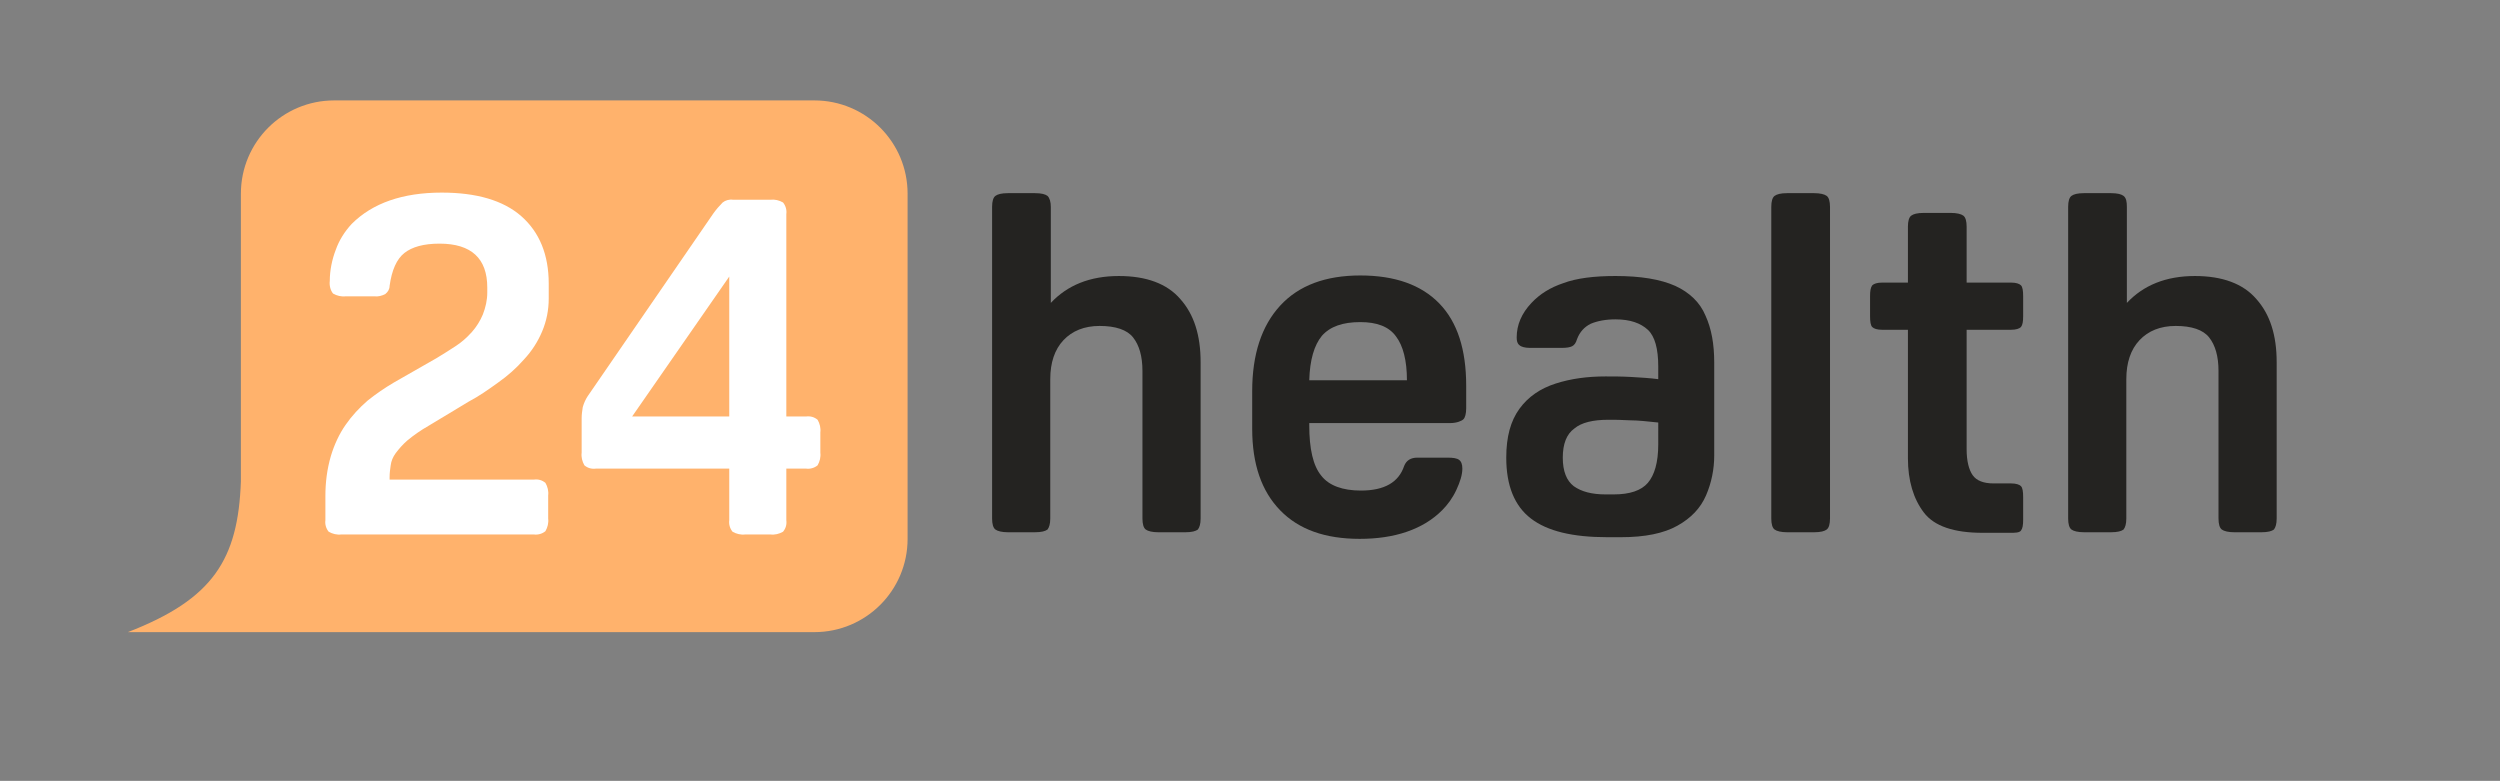
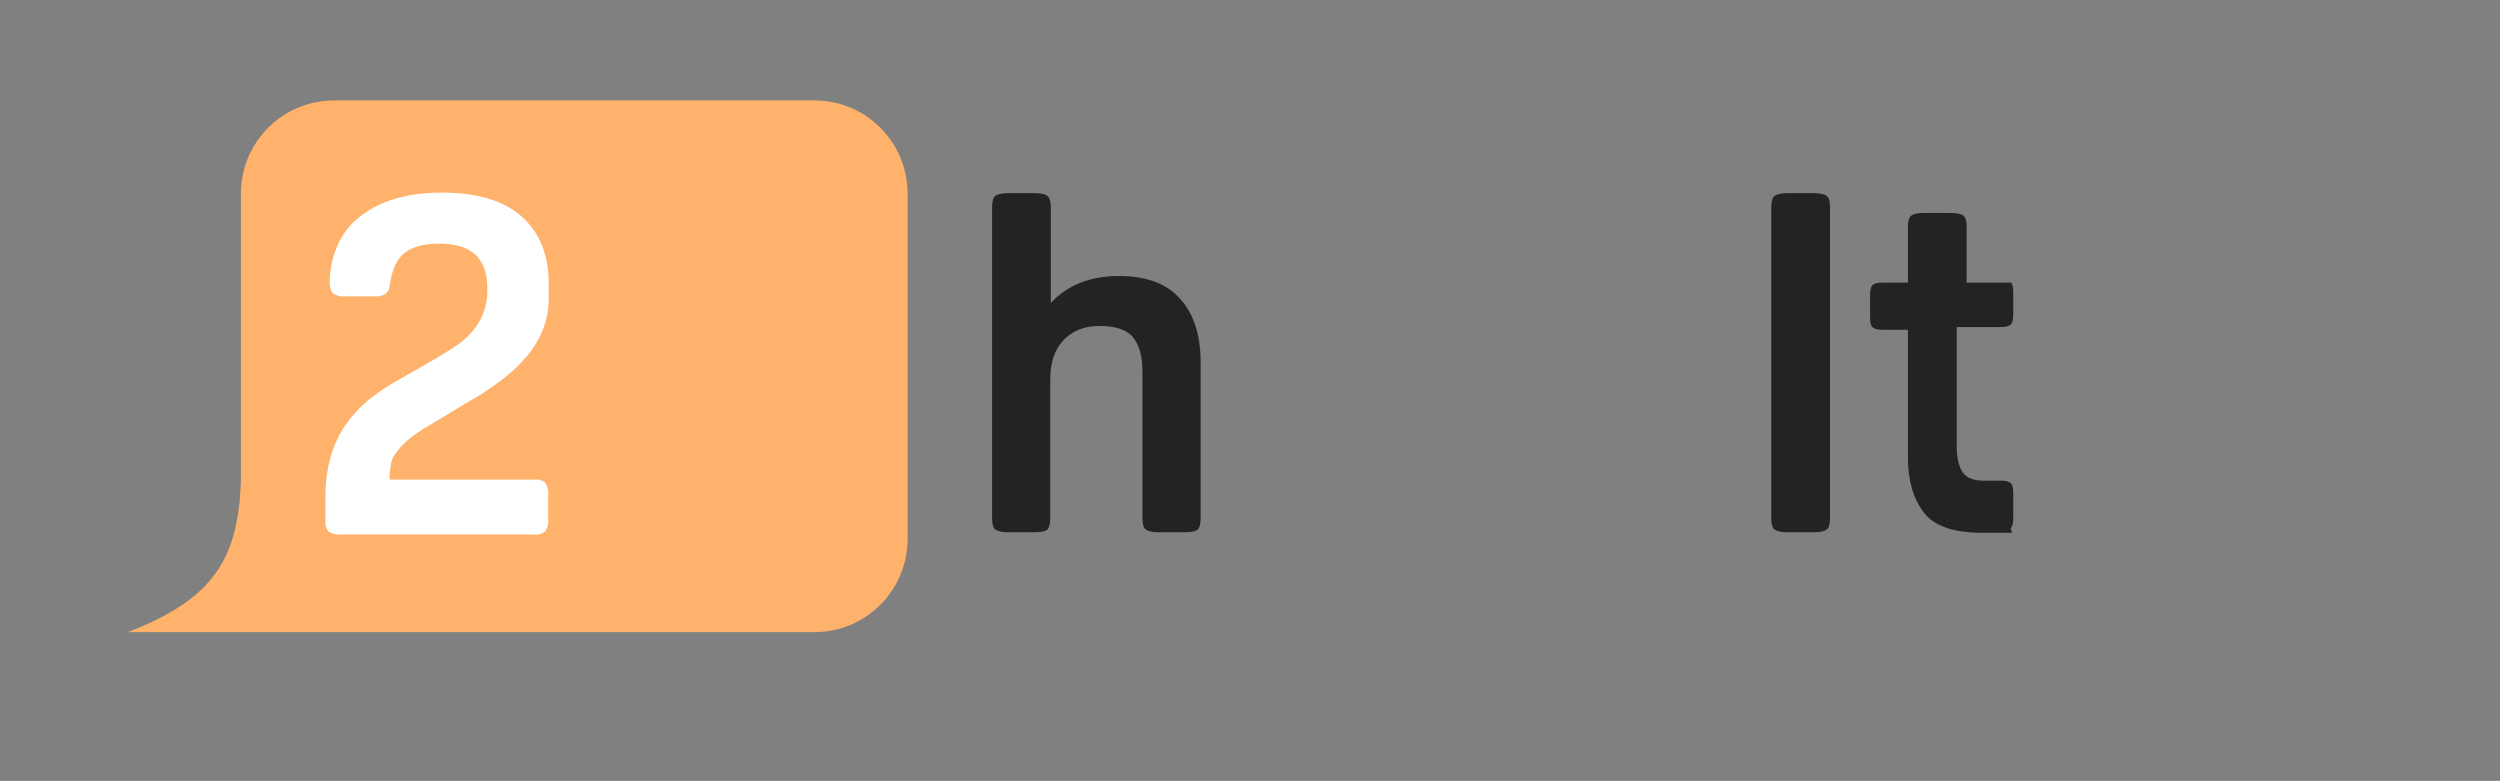
<svg xmlns="http://www.w3.org/2000/svg" version="1.1" id="Layer_1" x="0px" y="0px" viewBox="0 0 455.6 142.3" style="enable-background:new 0 0 455.6 142.3;" xml:space="preserve">
  <rect x="0" y="0" width="455.6" height="142.3" fill="#808080" stroke="none" />
  <style type="text/css">
	.st0{fill-rule:evenodd;clip-rule:evenodd;fill:#FFB26C;}
	.st1{fill:#FFFFFF;}
	.st2{enable-background:new    ;}
	.st3{fill:#242321;}
</style>
  <g>
    <path class="st0" d="M165.4,35.3c0-9.4-7.6-17-17-17H60.9c-9.4,0-17,7.6-17,17v52.4c-0.5,14.3-5.1,21.5-20.6,27.5h20.6l0,0h104.5   c9.4,0,17-7.6,17-17V35.3L165.4,35.3z" />
    <g>
      <g>
        <path id="SVGID_00000070816305379147981490000000587763698157289111_" class="st1" d="M80.5,35.1c6.3,0,11.2,1.4,14.5,4.3     s5,7,5,12.3v2.7c0,2.1-0.4,4.1-1.2,6c-0.8,1.9-1.9,3.6-3.3,5.1c-1.4,1.6-3,3-4.7,4.2c-1.8,1.3-3.5,2.5-5.4,3.5l-7.3,4.4     c-1.4,0.8-2.7,1.7-3.9,2.7c-0.8,0.7-1.5,1.5-2.1,2.3c-0.5,0.7-0.8,1.4-0.9,2.2C71.1,85.5,71,86.2,71,87v0.4h26.3     c0.8-0.1,1.5,0.1,2.1,0.6c0.4,0.7,0.6,1.5,0.5,2.3v4.2c0.1,0.8-0.1,1.6-0.5,2.3c-0.6,0.5-1.4,0.7-2.1,0.6H62.2     c-0.8,0.1-1.6-0.1-2.3-0.5c-0.5-0.6-0.7-1.4-0.6-2.1v-4.4c0-2.5,0.3-4.9,1-7.3c0.6-2,1.5-4,2.7-5.7c1.1-1.6,2.5-3.1,4-4.4     c1.5-1.2,3.1-2.3,4.8-3.3l7.7-4.4c1.2-0.7,2.4-1.5,3.5-2.2c1.1-0.7,2.1-1.6,3-2.6c0.8-0.9,1.5-2,2-3.2c0.5-1.3,0.8-2.6,0.8-4     v-0.9c0-5.3-2.9-8-8.7-8c-2.9,0-5,0.6-6.4,1.7c-1.4,1.1-2.3,3.1-2.7,6c0,0.6-0.3,1.1-0.8,1.5c-0.6,0.3-1.3,0.5-2,0.4H63     c-0.8,0.1-1.6-0.1-2.3-0.5c-0.5-0.6-0.7-1.5-0.6-2.3c0-1.9,0.4-3.9,1.1-5.7c0.6-1.7,1.6-3.3,2.9-4.7C67.9,37,73.4,35.1,80.5,35.1     " />
      </g>
    </g>
    <g>
      <g>
-         <path id="SVGID_00000096756881564836701160000003221506223896526720_" class="st1" d="M132.9,75.9V50.4l-17.7,25.5H132.9z      M140.4,36.4c0.8-0.1,1.6,0.1,2.3,0.5c0.5,0.6,0.7,1.4,0.6,2.1v36.9h3.6c0.8-0.1,1.5,0.1,2.1,0.6c0.4,0.7,0.6,1.5,0.5,2.3v3.7     c0.1,0.8-0.1,1.6-0.5,2.3c-0.6,0.5-1.4,0.7-2.1,0.6h-3.6v9.4c0.1,0.8-0.1,1.5-0.6,2.1c-0.7,0.4-1.5,0.6-2.3,0.5h-4.6     c-0.8,0.1-1.6-0.1-2.3-0.5c-0.5-0.6-0.7-1.4-0.6-2.1v-9.4h-24.3c-0.8,0.1-1.5-0.1-2.1-0.6c-0.4-0.7-0.6-1.5-0.5-2.3v-6.3     c0-0.7,0.1-1.3,0.2-2c0.2-0.7,0.5-1.4,0.9-2L130,38.9c0.5-0.7,1.1-1.4,1.7-2c0.5-0.4,1.2-0.6,1.9-0.5H140.4z" />
-       </g>
+         </g>
    </g>
  </g>
  <g class="st2">
    <path class="st3" d="M191.5,37.7v17.5c3-3.2,7.1-4.9,12.4-4.9c5,0,8.8,1.4,11.2,4.2c2.5,2.8,3.7,6.6,3.7,11.5v28.5   c0,1-0.2,1.6-0.5,2c-0.4,0.3-1.1,0.5-2.3,0.5h-4.9c-1.1,0-1.9-0.2-2.3-0.5c-0.4-0.3-0.6-1-0.6-2V67.6c0-2.7-0.6-4.7-1.7-6.1   c-1.1-1.4-3.2-2.1-6.1-2.1c-2.8,0-5,0.9-6.6,2.6s-2.4,4.1-2.4,7.1v25.4c0,1-0.2,1.6-0.5,2c-0.4,0.3-1.1,0.5-2.3,0.5h-4.9   c-1.1,0-1.9-0.2-2.3-0.5c-0.4-0.3-0.6-1-0.6-2V37.7c0-1,0.2-1.7,0.6-2c0.4-0.3,1.1-0.5,2.3-0.5h4.9c1.2,0,1.9,0.2,2.3,0.5   C191.3,36.1,191.5,36.8,191.5,37.7z" />
-     <path class="st3" d="M264.3,77.1h-25.7v0.4c0,4.3,0.7,7.4,2.2,9.2c1.4,1.8,3.9,2.7,7.2,2.7c4.3,0,6.9-1.5,7.9-4.5   c0.4-1,1.2-1.5,2.4-1.5h5.5c1,0,1.7,0.1,2.1,0.4c0.4,0.3,0.6,0.8,0.6,1.6c0,1.1-0.4,2.4-1.1,3.9s-1.6,2.7-2.6,3.7   c-1.7,1.7-3.8,3-6.4,3.9c-2.6,0.9-5.5,1.3-8.6,1.3c-6.3,0-11.1-1.7-14.5-5.2c-3.4-3.5-5.1-8.4-5.1-14.9v-6.8   c0-6.7,1.7-11.9,5.1-15.6c3.4-3.7,8.3-5.5,14.6-5.5c6.3,0,11.1,1.7,14.4,5.1c3.3,3.4,4.9,8.4,4.9,15v4.1c0,1-0.2,1.7-0.5,2   S265.5,77.1,264.3,77.1z M247.9,58.7c-3.2,0-5.5,0.8-7,2.5c-1.4,1.7-2.2,4.4-2.3,8.1h17.8c0-3.6-0.7-6.3-2-8   C253.1,59.5,250.9,58.7,247.9,58.7z" />
-     <path class="st3" d="M292.6,68.6c1.4,0,2.9,0,4.7,0.1c1.7,0.1,3.4,0.2,4.9,0.4v-2.3c0-3.2-0.6-5.5-1.9-6.7   c-1.3-1.2-3.2-1.9-5.9-1.9c-1.8,0-3.3,0.3-4.5,0.8c-1.2,0.6-2,1.5-2.5,2.8c-0.2,0.7-0.5,1.1-0.9,1.3c-0.4,0.2-1,0.3-1.9,0.3h-5.8   c-0.9,0-1.6-0.2-1.9-0.5c-0.4-0.3-0.5-0.8-0.5-1.4c0-2.3,0.9-4.4,2.7-6.3c1.5-1.6,3.4-2.8,5.8-3.6c2.4-0.9,5.6-1.3,9.5-1.3   c4.6,0,8.2,0.6,10.9,1.8c2.6,1.2,4.5,3,5.5,5.4c1.1,2.4,1.6,5.2,1.6,8.6v16.9c0,2.5-0.5,5-1.5,7.3c-1,2.3-2.7,4.1-5.2,5.5   c-2.5,1.4-5.9,2.1-10.3,2.1h-2.5c-6.3,0-10.9-1.1-13.9-3.4c-3-2.3-4.5-6-4.5-11.1c0-3.8,0.8-6.7,2.4-8.9c1.6-2.2,3.8-3.7,6.6-4.6   C286.3,69,289.3,68.6,292.6,68.6z M293.1,76.5c-2.8,0-4.9,0.5-6.2,1.6c-1.4,1-2.1,2.8-2.1,5.3c0,2.5,0.7,4.2,2,5.2   c1.4,1,3.3,1.5,5.8,1.5h1.5c2.9,0,5-0.7,6.2-2.1c1.2-1.4,1.9-3.7,1.9-7V77c-1.9-0.2-3.7-0.4-5.1-0.4   C295.5,76.5,294.2,76.5,293.1,76.5z" />
    <path class="st3" d="M333.5,37.7v56.8c0,1-0.2,1.7-0.6,2c-0.4,0.3-1.1,0.5-2.3,0.5h-4.9c-1.1,0-1.9-0.2-2.3-0.5   c-0.4-0.3-0.6-1-0.6-2V37.7c0-1,0.2-1.7,0.6-2c0.4-0.3,1.1-0.5,2.3-0.5h4.9c1.1,0,1.9,0.2,2.3,0.5C333.3,36,333.5,36.7,333.5,37.7z   " />
-     <path class="st3" d="M366.3,97.1h-5c-5.2,0-8.8-1.2-10.7-3.7c-1.9-2.5-2.9-5.8-2.9-9.9V60.1H343c-0.9,0-1.5-0.2-1.8-0.5   c-0.3-0.3-0.4-1-0.4-2V54c0-1,0.1-1.6,0.4-2c0.3-0.3,0.9-0.5,1.8-0.5h4.7V41.3c0-1,0.2-1.7,0.6-2c0.4-0.3,1.1-0.5,2.3-0.5h4.9   c1.1,0,1.9,0.2,2.3,0.5c0.4,0.3,0.6,1,0.6,2v10.2h8.1c0.9,0,1.5,0.2,1.8,0.5c0.3,0.3,0.4,1,0.4,2v3.6c0,1-0.1,1.6-0.4,2   c-0.3,0.3-0.9,0.5-1.8,0.5h-8.1v21.8c0,2.1,0.4,3.7,1.1,4.7c0.7,1,2,1.5,3.8,1.5h3.2c0.9,0,1.5,0.2,1.8,0.5c0.3,0.3,0.4,1,0.4,2   v4.1c0,1-0.1,1.6-0.4,2S367.2,97.1,366.3,97.1z" />
-     <path class="st3" d="M387.6,37.7v17.5c3-3.2,7.1-4.9,12.4-4.9c5,0,8.8,1.4,11.2,4.2c2.5,2.8,3.7,6.6,3.7,11.5v28.5   c0,1-0.2,1.6-0.5,2c-0.4,0.3-1.1,0.5-2.3,0.5h-4.9c-1.1,0-1.9-0.2-2.3-0.5c-0.4-0.3-0.6-1-0.6-2V67.6c0-2.7-0.6-4.7-1.7-6.1   c-1.1-1.4-3.2-2.1-6.1-2.1c-2.8,0-5,0.9-6.6,2.6c-1.6,1.7-2.4,4.1-2.4,7.1v25.4c0,1-0.2,1.6-0.5,2c-0.4,0.3-1.1,0.5-2.3,0.5h-4.9   c-1.1,0-1.9-0.2-2.3-0.5c-0.4-0.3-0.6-1-0.6-2V37.7c0-1,0.2-1.7,0.6-2c0.4-0.3,1.1-0.5,2.3-0.5h4.9c1.2,0,1.9,0.2,2.3,0.5   C387.5,36.1,387.6,36.8,387.6,37.7z" />
+     <path class="st3" d="M366.3,97.1h-5c-5.2,0-8.8-1.2-10.7-3.7c-1.9-2.5-2.9-5.8-2.9-9.9V60.1H343c-0.9,0-1.5-0.2-1.8-0.5   c-0.3-0.3-0.4-1-0.4-2V54c0-1,0.1-1.6,0.4-2c0.3-0.3,0.9-0.5,1.8-0.5h4.7V41.3c0-1,0.2-1.7,0.6-2c0.4-0.3,1.1-0.5,2.3-0.5h4.9   c1.1,0,1.9,0.2,2.3,0.5c0.4,0.3,0.6,1,0.6,2v10.2h8.1c0.3,0.3,0.4,1,0.4,2v3.6c0,1-0.1,1.6-0.4,2   c-0.3,0.3-0.9,0.5-1.8,0.5h-8.1v21.8c0,2.1,0.4,3.7,1.1,4.7c0.7,1,2,1.5,3.8,1.5h3.2c0.9,0,1.5,0.2,1.8,0.5c0.3,0.3,0.4,1,0.4,2   v4.1c0,1-0.1,1.6-0.4,2S367.2,97.1,366.3,97.1z" />
  </g>
</svg>